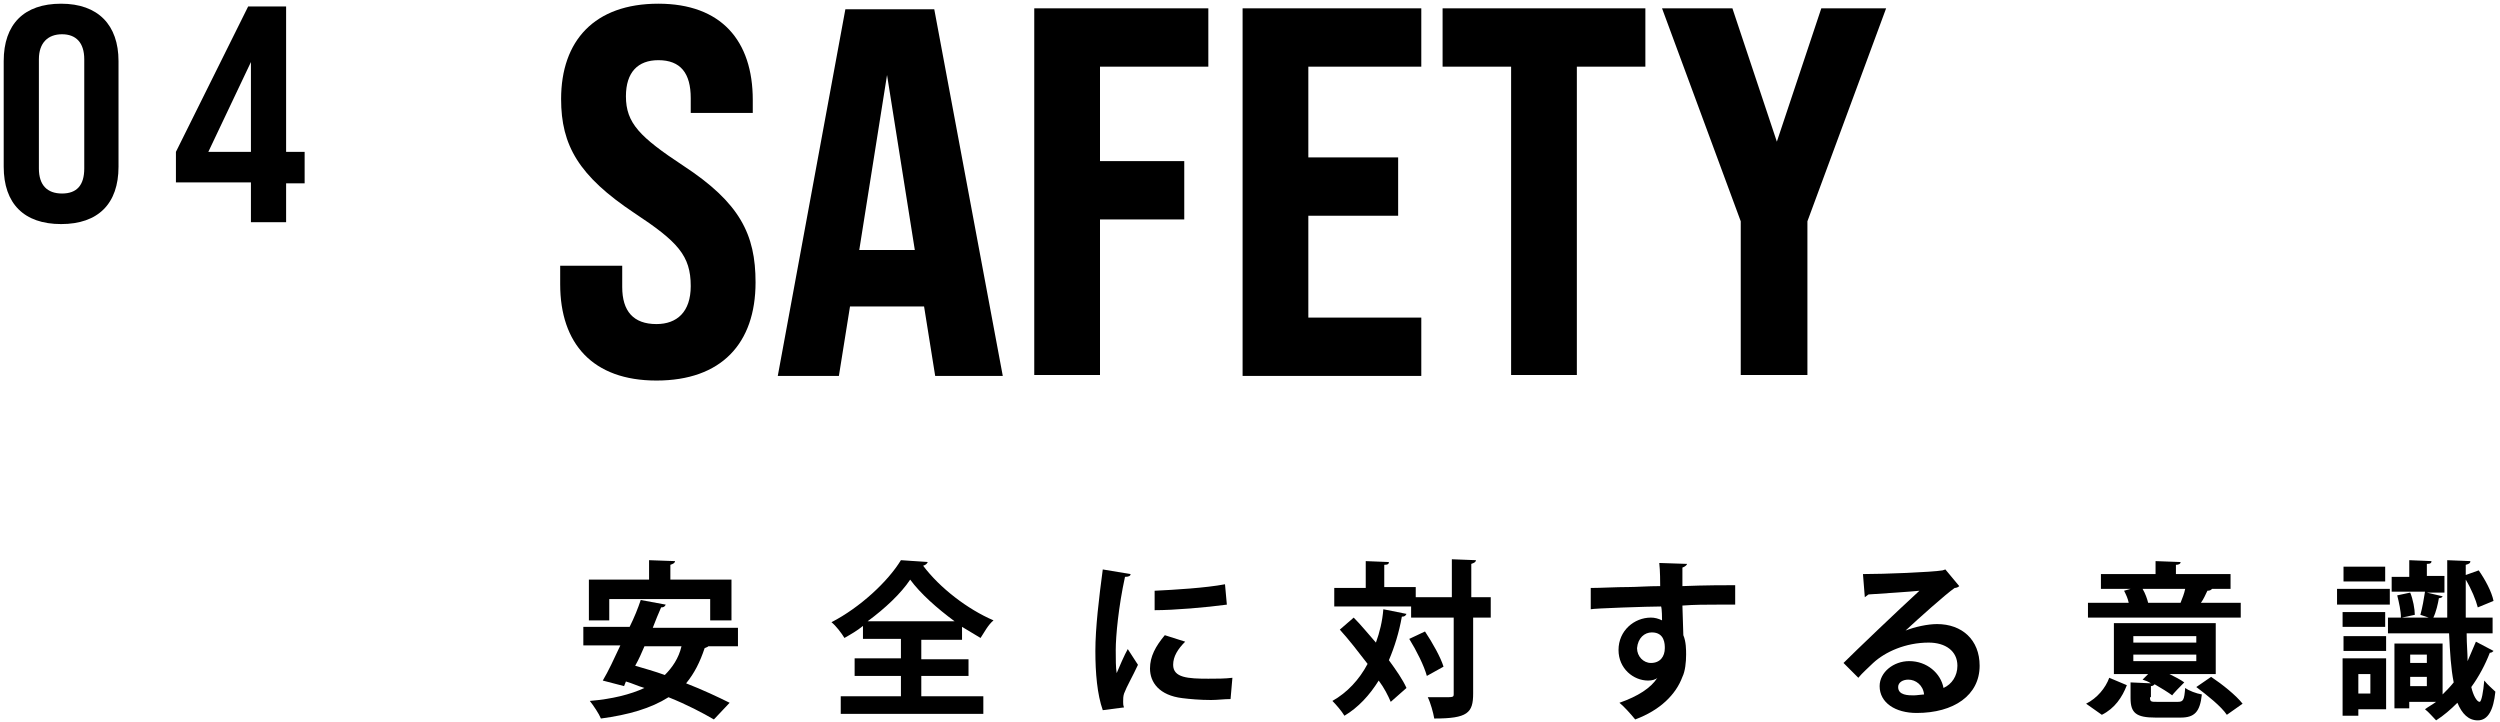
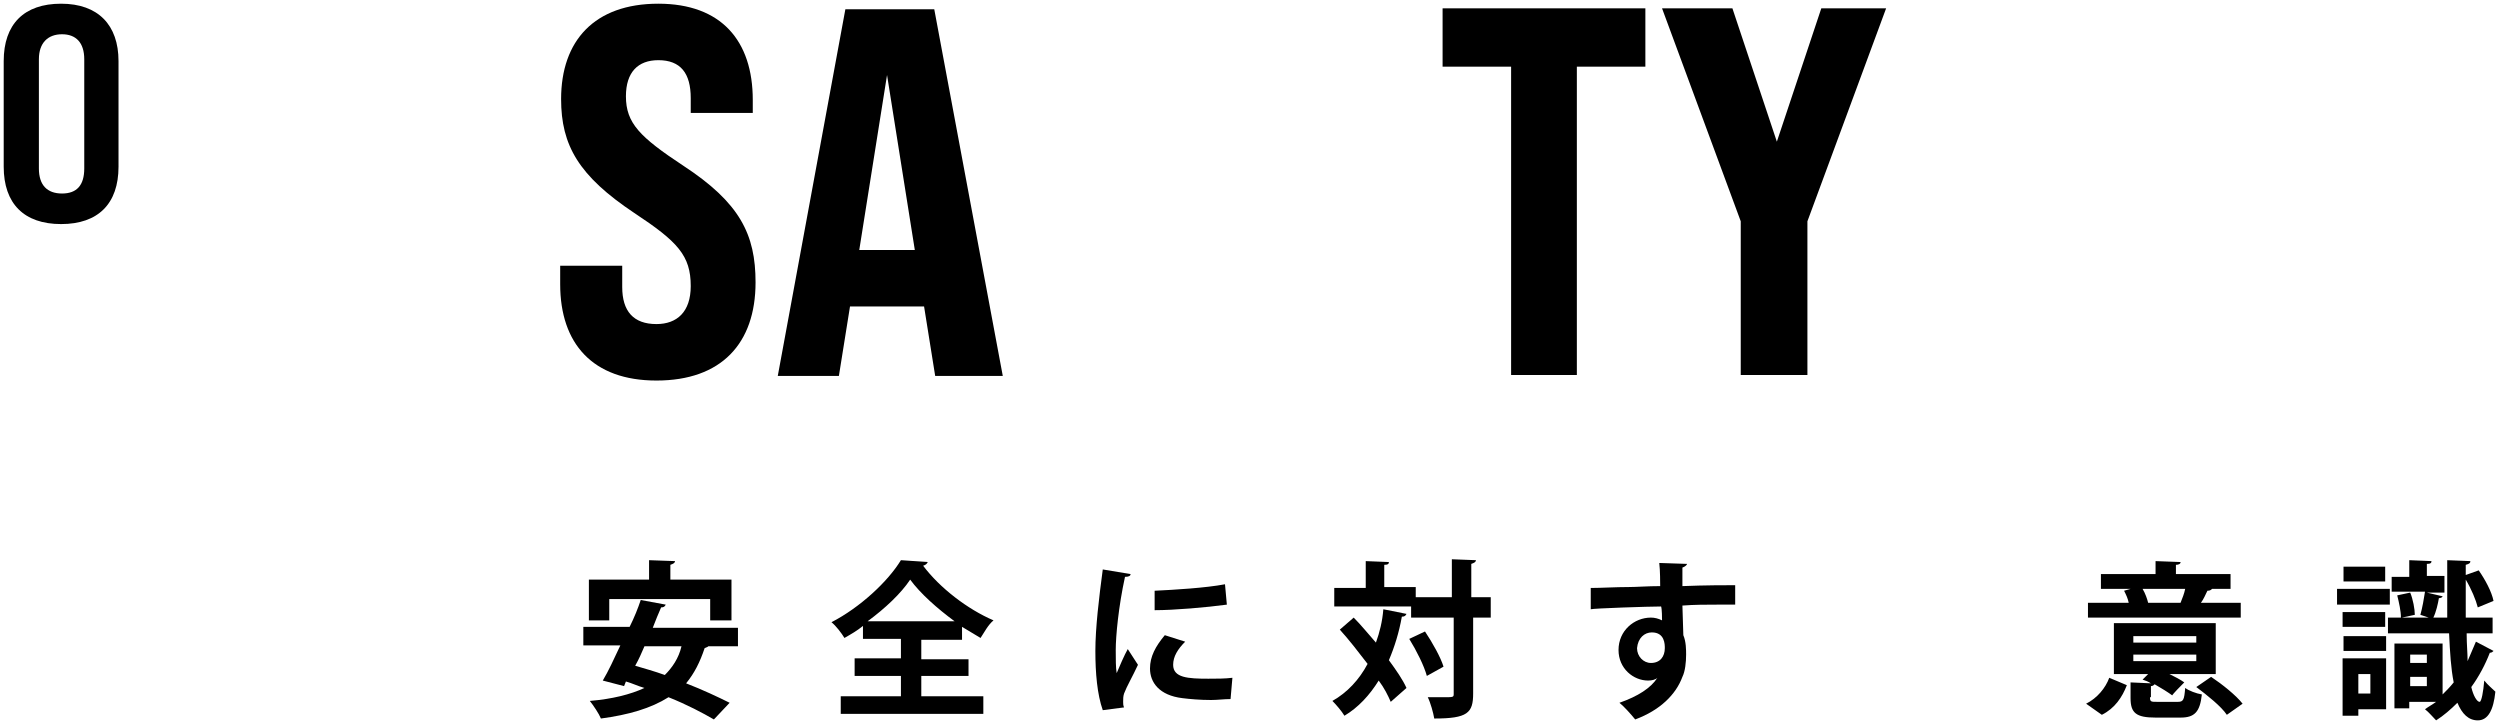
<svg xmlns="http://www.w3.org/2000/svg" version="1.1" id="レイヤー_1" x="0px" y="0px" viewBox="0 0 270 78" style="enable-background:new 0 0 270 78;" xml:space="preserve">
  <g>
    <g>
      <path d="M60.5,30.7v-2h6.7v2.3c0,2.6,1.2,4,3.7,4c2.2,0,3.7-1.3,3.7-4.1c0-3.3-1.4-4.8-6.1-7.9c-6-4-7.9-7.3-7.9-12.3    c0-6.3,3.6-10.3,10.5-10.3c6.8,0,10.2,4,10.2,10.4v1.4h-6.7v-1.6c0-2.7-1.1-4.1-3.5-4.1c-2.2,0-3.5,1.3-3.5,3.9    c0,2.9,1.5,4.4,6.2,7.5c6.1,4,7.8,7.4,7.8,12.6c0,6.6-3.7,10.6-10.7,10.6C64,41.1,60.5,37.1,60.5,30.7z" />
      <path d="M99.8,33.1h-8l-1.2,7.5H84l7.3-39.6h9.6l7.4,39.6H101L99.8,33.1z M98.8,27l-3-18.9l-3,18.9H98.8z" />
-       <path d="M111.8,0.9h18.7v6.3h-11.7v10.2h9.1v6.3h-9.1v16.8h-7.1V0.9z" />
-       <path d="M134.2,0.9h19.3v6.3h-12.2V17h9.7v6.3h-9.7v11h12.2v6.3h-19.3V0.9z" />
      <path d="M163.2,7.2h-7.4V0.9h21.9v6.3h-7.4v33.3h-7.1V7.2z" />
      <path d="M188,23.9l-8.5-23h7.6l4.8,14.4l4.8-14.4h7l-8.5,23v16.6H188V23.9z" />
    </g>
    <g>
      <path d="M79.6,69.8h-3.1c-0.1,0.1-0.2,0.1-0.4,0.2c-0.5,1.5-1.1,2.7-2,3.8c1.8,0.7,3.5,1.5,4.7,2.1l-1.7,1.8    c-1.2-0.7-2.9-1.6-4.9-2.4c-1.9,1.2-4.3,1.9-7.3,2.3c-0.2-0.5-0.8-1.4-1.2-1.9c2.4-0.2,4.4-0.7,5.9-1.4c-0.7-0.2-1.3-0.5-2-0.7    l-0.2,0.5l-2.3-0.6c0.6-1,1.2-2.3,1.9-3.8h-4v-2H68c0.5-1,0.9-2,1.2-2.9l2.7,0.5c-0.1,0.2-0.2,0.3-0.5,0.3    c-0.3,0.7-0.6,1.4-0.9,2.2h9.2V69.8z M65.8,64.7V67h-2.2v-4.4h6.5v-2.1l2.8,0.1c0,0.2-0.2,0.3-0.5,0.4v1.6h6.6V67h-2.3v-2.3H65.8z     M69.6,69.8c-0.3,0.7-0.6,1.4-1,2.1c1,0.3,2.1,0.6,3.2,1c0.8-0.8,1.5-1.8,1.8-3.1H69.6z" />
      <path d="M103.8,69.1h-4.3v2.1h5.1V73h-5.1v2.2h6.7v1.9H90.8v-1.9h6.5V73h-5v-1.9h5v-2.1h-4.1v-1.4c-0.6,0.5-1.3,0.9-2,1.3    c-0.3-0.5-0.9-1.3-1.4-1.7c3.1-1.6,6.1-4.4,7.5-6.7l2.9,0.2c-0.1,0.2-0.2,0.3-0.5,0.4c1.8,2.4,4.8,4.7,7.6,5.9    c-0.6,0.5-1,1.3-1.4,1.9c-0.7-0.4-1.3-0.8-2-1.2V69.1z M103.1,67.1c-1.9-1.4-3.7-3-4.8-4.5c-1,1.5-2.7,3.1-4.6,4.5H103.1z" />
      <path d="M122.1,62c0,0.2-0.2,0.3-0.6,0.3c-0.7,3.2-1,6.4-1,7.9c0,1,0,1.9,0.1,2.5c0.2-0.5,0.9-2.1,1.2-2.6l1.1,1.7    c-0.6,1.3-1.2,2.3-1.5,3.1c-0.1,0.3-0.1,0.6-0.1,0.9c0,0.2,0,0.4,0.1,0.6l-2.3,0.3c-0.6-1.7-0.8-4-0.8-6.4c0-2.5,0.4-5.8,0.8-8.8    L122.1,62z M132.9,75.5c-0.7,0-1.4,0.1-2.1,0.1c-1.2,0-2.3-0.1-3.1-0.2c-2.5-0.3-3.5-1.7-3.5-3.2c0-1.3,0.6-2.4,1.6-3.6l2.2,0.7    c-0.8,0.8-1.3,1.6-1.3,2.5c0,1.4,1.6,1.5,3.8,1.5c0.9,0,1.8,0,2.6-0.1L132.9,75.5z M124.7,63.8c2.1-0.1,5.5-0.3,7.6-0.7l0.2,2.2    c-2.2,0.3-5.7,0.6-7.8,0.6L124.7,63.8z" />
      <path d="M146.2,66.7c0.8,0.8,1.6,1.8,2.4,2.7c0.4-1.1,0.7-2.3,0.8-3.6l2.5,0.5c-0.1,0.2-0.2,0.3-0.5,0.3c-0.3,1.7-0.8,3.3-1.4,4.7    c0.8,1.1,1.5,2.1,1.9,3l-1.7,1.5c-0.3-0.7-0.7-1.5-1.3-2.3c-1,1.6-2.2,2.9-3.7,3.8c-0.3-0.5-0.9-1.2-1.3-1.6    c1.6-0.9,2.9-2.3,3.8-4c-1-1.3-2-2.6-3-3.7L146.2,66.7z M161,64.6v2.1h-1.9v8.2c0,2.1-0.6,2.7-4.2,2.7c-0.1-0.6-0.4-1.7-0.7-2.3    c0.6,0,1.2,0,1.7,0c1.1,0,1.1,0,1.1-0.4v-8.2h-4.6v-1.2h-8.3v-2h3.4v-2.9l2.5,0.1c0,0.2-0.1,0.3-0.5,0.3v2.4h3.4v1.1h3.9v-4.1    l2.6,0.1c0,0.2-0.2,0.3-0.5,0.4v3.6H161z M154.1,73c-0.3-1.1-1.1-2.7-1.9-4l1.7-0.8c0.8,1.2,1.7,2.8,2,3.8L154.1,73z" />
      <path d="M171.8,63.5c1.1,0,2.7-0.1,4.1-0.1c0.8,0,2.1-0.1,3.4-0.1c0-0.3,0-1.7-0.1-2.5l3,0.1c0,0.1-0.2,0.3-0.5,0.4    c0,0.4,0,1.2,0,2c2.4-0.1,4.7-0.1,5.7-0.1v2.1c-0.5,0-1.2,0-2,0c-1.1,0-2.4,0-3.7,0.1l0.1,3.2c0.3,0.7,0.3,1.6,0.3,2.1    c0,0.8-0.1,1.8-0.4,2.4c-0.7,1.9-2.4,3.6-5.1,4.6c-0.4-0.5-1.2-1.4-1.7-1.8c2-0.7,3.4-1.6,4.1-2.7h0c-0.2,0.2-0.6,0.3-1,0.3    c-1.6,0-3.2-1.3-3.2-3.3c0-2.1,1.7-3.5,3.5-3.5c0.4,0,0.8,0.1,1.2,0.3c0-0.2,0-1.2-0.1-1.5c-1.3,0-7.3,0.2-7.6,0.3L171.8,63.5z     M179.8,70c0-0.4,0-1.7-1.4-1.7c-0.8,0-1.5,0.6-1.6,1.7c0,0.9,0.7,1.6,1.5,1.6C179.3,71.6,179.8,70.9,179.8,70z" />
-       <path d="M205.8,68.1c1-0.4,2.4-0.7,3.4-0.7c2.7,0,4.6,1.7,4.6,4.5c0,3.2-2.8,5.1-6.8,5.1c-2.3,0-4-1.1-4-2.9    c0-1.5,1.5-2.7,3.2-2.7c1.9,0,3.4,1.3,3.7,2.9c0.9-0.4,1.5-1.3,1.5-2.4c0-1.6-1.3-2.5-3.1-2.5c-2.5,0-4.7,1-6,2.2    c-0.4,0.4-1.2,1.1-1.6,1.6l-1.6-1.6c1.3-1.3,5.8-5.6,8.2-7.8c-0.9,0.1-4,0.3-5.5,0.4c-0.1,0.1-0.3,0.2-0.4,0.3l-0.2-2.5    c2.3,0,7.4-0.2,8.6-0.4l0.3-0.1l1.5,1.8c-0.1,0.1-0.3,0.2-0.5,0.2C210.1,64.2,207.2,66.8,205.8,68.1L205.8,68.1z M206.7,75.1    c0.3,0,0.9-0.1,1.1-0.1c-0.1-1-0.9-1.6-1.7-1.6c-0.6,0-1.1,0.3-1.1,0.8C205,75.1,206.1,75.1,206.7,75.1z" />
      <path d="M229.7,74c-0.5,1.3-1.3,2.5-2.7,3.2l-1.7-1.2c1.2-0.6,2.1-1.7,2.5-2.8L229.7,74z M242,65.1v1.6h-16.5v-1.6h4.4    c-0.1-0.5-0.3-0.9-0.5-1.3l0.7-0.2h-3.2V62h5.9v-1.4l2.7,0.1c0,0.2-0.2,0.3-0.5,0.3V62h5.9v1.6h-2.1l0.1,0    c-0.1,0.1-0.2,0.2-0.5,0.2c-0.2,0.4-0.4,0.9-0.7,1.3H242z M232.2,75.3c0,0.5,0.1,0.5,0.8,0.5h2.2c0.6,0,0.7-0.2,0.8-1.5    c0.4,0.3,1.2,0.6,1.8,0.7c-0.2,1.9-0.8,2.5-2.3,2.5h-2.7c-2.1,0-2.7-0.5-2.7-2.1v-1.7l2.2,0.1c-0.3-0.2-0.6-0.3-0.9-0.4l0.6-0.6    h-3.7v-5.5h11v5.5h-5c0.6,0.3,1.2,0.6,1.6,0.9c-1.3,1.3-1.3,1.4-1.3,1.4c-0.4-0.3-1.2-0.8-1.9-1.2c-0.1,0.1-0.2,0.2-0.4,0.2V75.3z     M230.4,68.7v0.7h6.8v-0.7H230.4z M230.4,70.7v0.7h6.8v-0.7H230.4z M235.5,65.1c0.2-0.5,0.4-1,0.5-1.5h-4.6    c0.3,0.5,0.5,1.1,0.6,1.5H235.5z M240.5,77.2c-0.6-0.9-2.1-2.1-3.3-3l1.6-1.1c1.2,0.8,2.7,2,3.4,2.9L240.5,77.2z" />
      <path d="M258.1,63.6v1.7h-5.7v-1.7H258.1z M257.7,71.1v5.5h-3v0.7H253v-6.2H257.7z M257.6,66.1v1.6h-4.6v-1.6H257.6z M253.1,70.3    v-1.6h4.6v1.6H253.1z M257.6,61.2v1.6h-4.5v-1.6H257.6z M256,72.8h-1.3v2.1h1.3V72.8z M266.4,68.5c0,1.1,0.1,2,0.1,2.9    c0.3-0.7,0.6-1.4,0.9-2.1l1.9,1c-0.1,0.1-0.2,0.2-0.4,0.2c-0.5,1.3-1.2,2.6-2,3.7c0.2,0.9,0.6,1.6,0.9,1.6c0.2,0,0.4-1.1,0.5-2.3    c0.4,0.5,0.9,0.9,1.2,1.2c-0.2,2-0.8,3.1-1.9,3.1c-1,0-1.7-0.7-2.2-1.9c-0.7,0.7-1.5,1.4-2.3,1.9c-0.3-0.3-0.8-0.9-1.2-1.2    c0.4-0.3,0.8-0.5,1.2-0.8h-2.9v0.7h-1.6v-7h5.2V75c0.4-0.4,0.8-0.8,1.2-1.3c-0.3-1.5-0.4-3.2-0.5-5.3h-6.6v-1.7h1.4    c0-0.7-0.2-1.6-0.4-2.4l1.4-0.3c0.3,0.7,0.5,1.8,0.5,2.4l-1.4,0.3h2.9l-0.9-0.3c0.2-0.7,0.4-1.8,0.5-2.5h-3.6v-1.6h1.9v-1.8    l2.4,0.1c0,0.2-0.1,0.3-0.5,0.3v1.3h1.9V64h-1.9l1.7,0.4c0,0.1-0.2,0.2-0.4,0.2c-0.1,0.6-0.3,1.5-0.6,2.1h1.5c0-1.9,0-4,0-6.2    l2.5,0.1c0,0.2-0.1,0.3-0.5,0.4l0,1.1l1.4-0.5c0.7,1,1.4,2.3,1.6,3.3l-1.7,0.7c-0.2-0.8-0.7-2-1.3-3c0,1.6,0,2.9,0,4.1h2.9v1.7    H266.4z M262.1,70.7h-1.8v0.9h1.8V70.7z M260.3,74.1h1.8v-1h-1.8V74.1z" />
    </g>
    <g>
      <path d="M0.4,18V6.6c0-4,2.2-6.2,6.2-6.2s6.2,2.3,6.2,6.2V18c0,4-2.2,6.2-6.2,6.2S0.4,22,0.4,18z M9.1,18.2V6.4    c0-1.8-0.9-2.7-2.4-2.7S4.2,4.6,4.2,6.4v11.8c0,1.8,0.9,2.7,2.5,2.7S9.1,20,9.1,18.2z" />
-       <path d="M27.1,19.7H19v-3.3l7.8-15.7h4.1v15.7h2v3.4h-2v4.2h-3.8V19.7z M27.1,16.4V6.7l-4.6,9.7H27.1z" />
    </g>
  </g>
</svg>